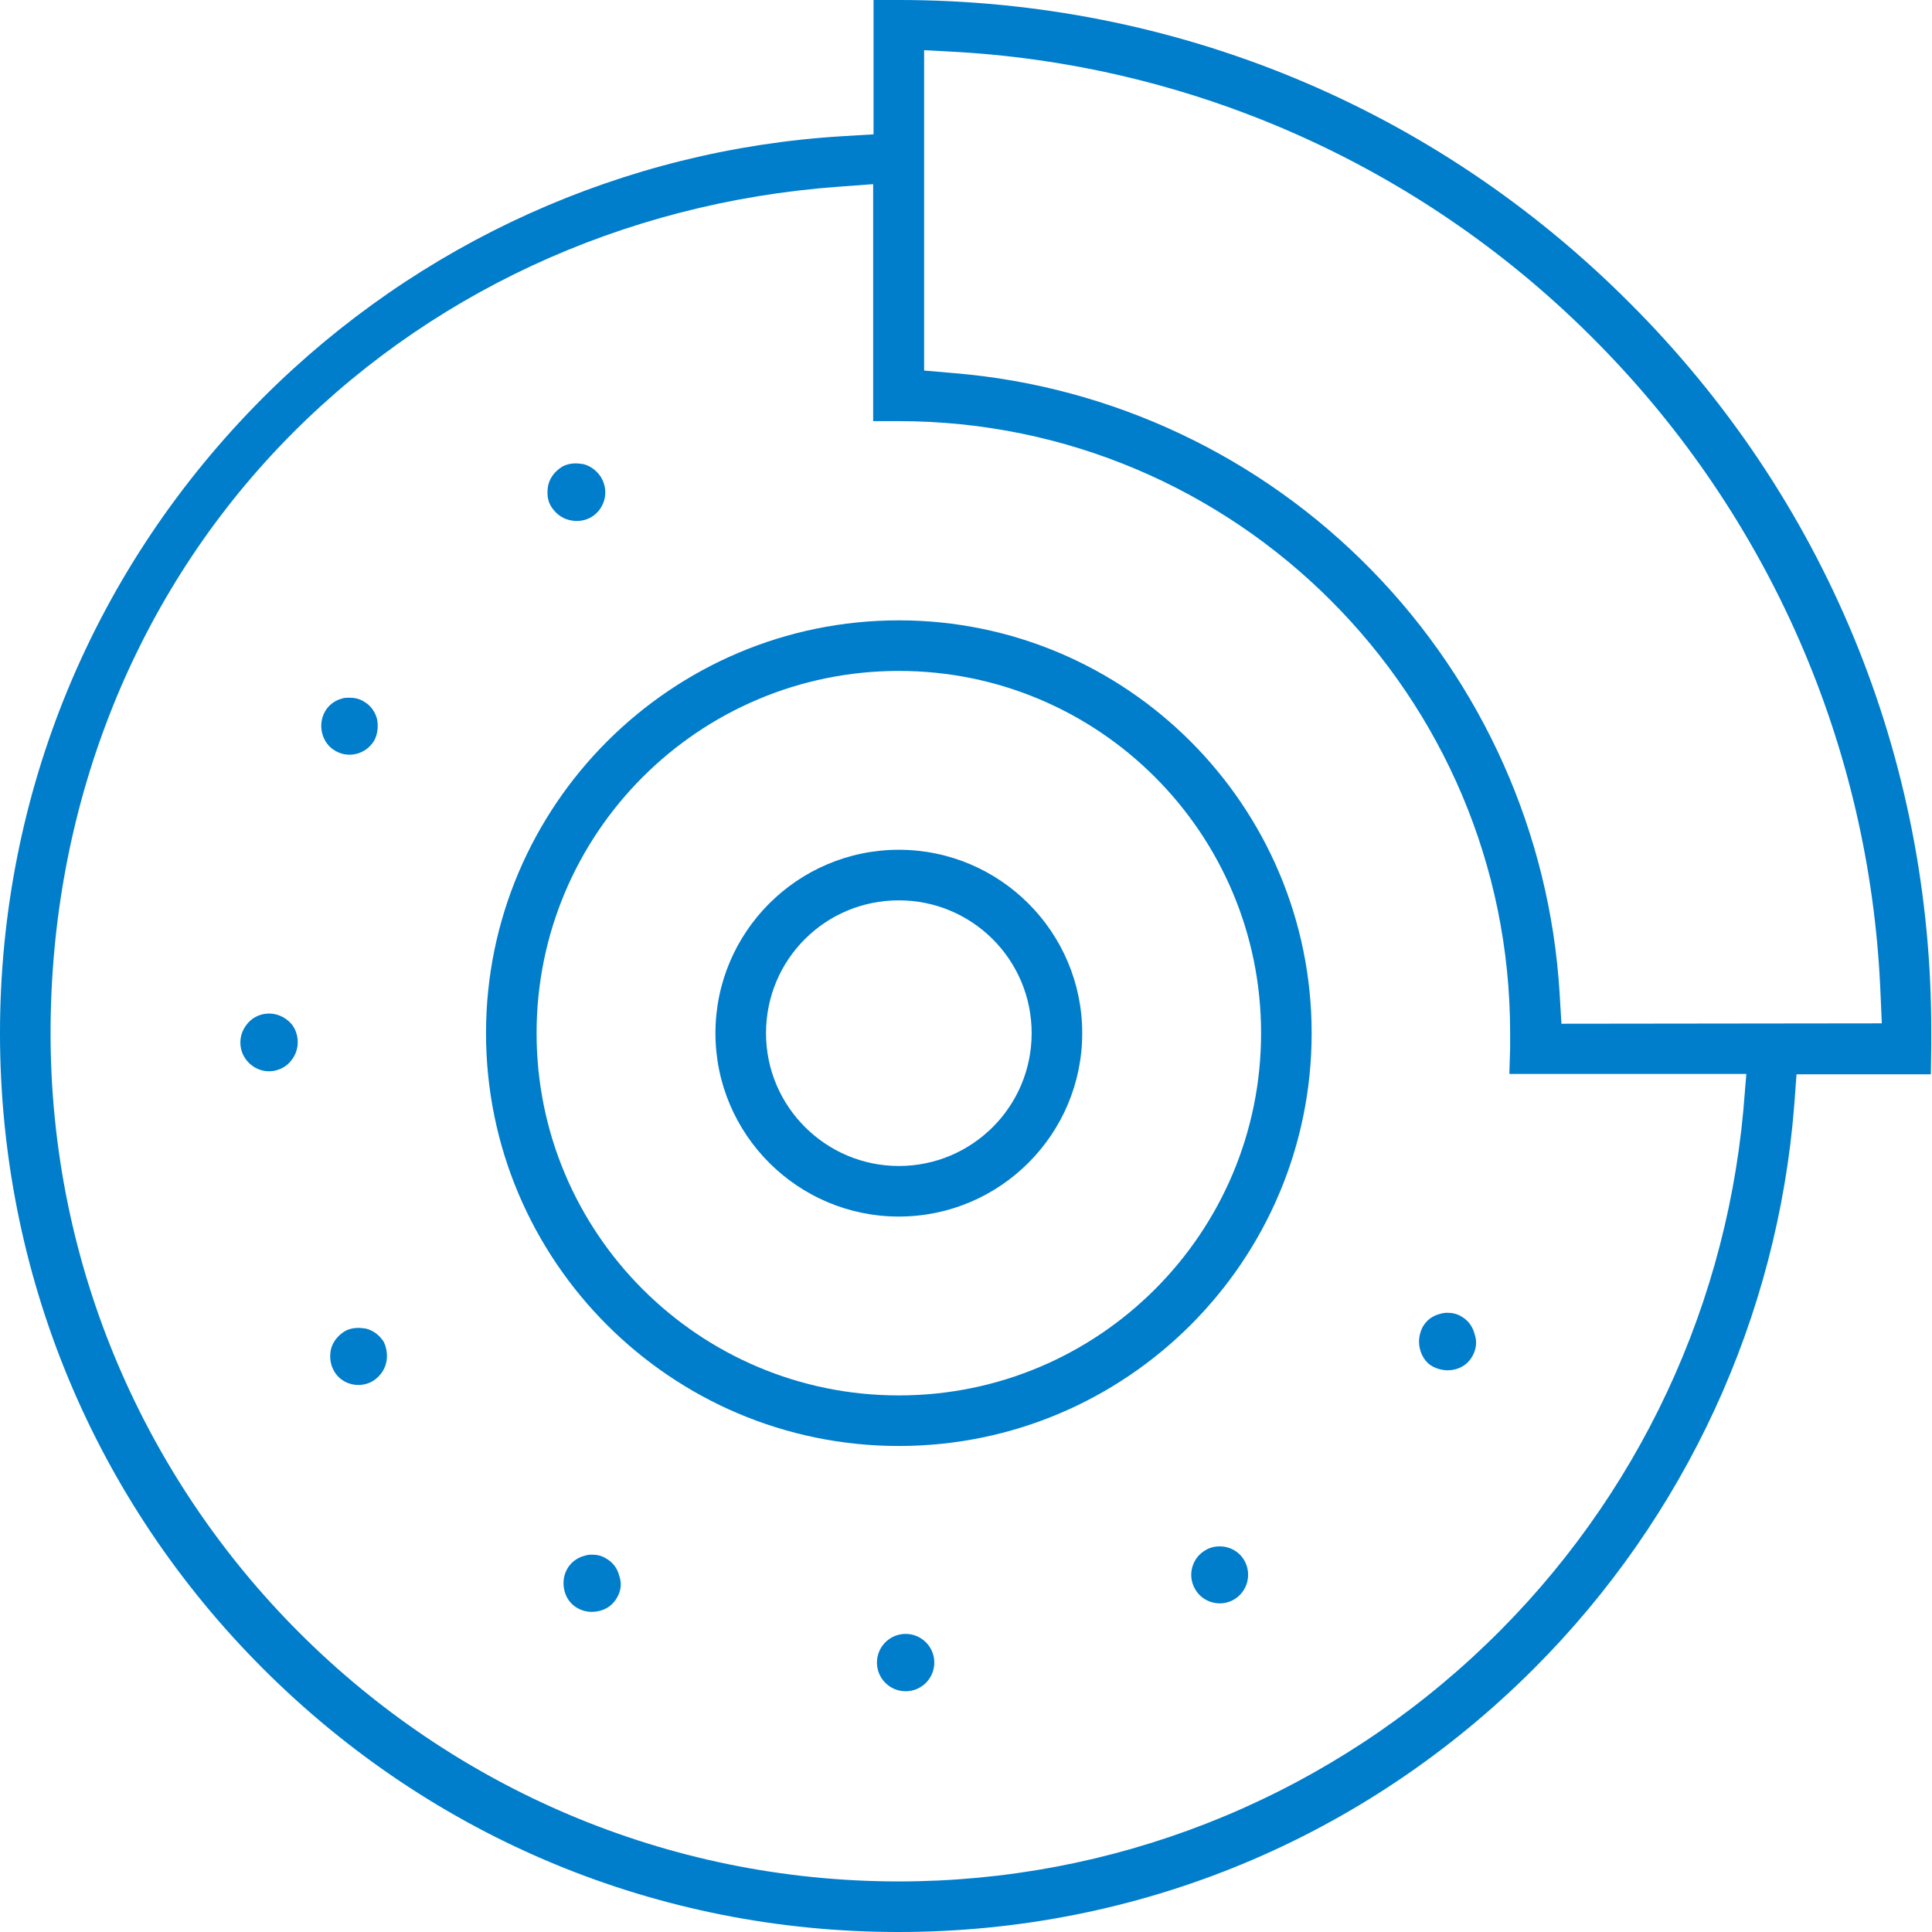
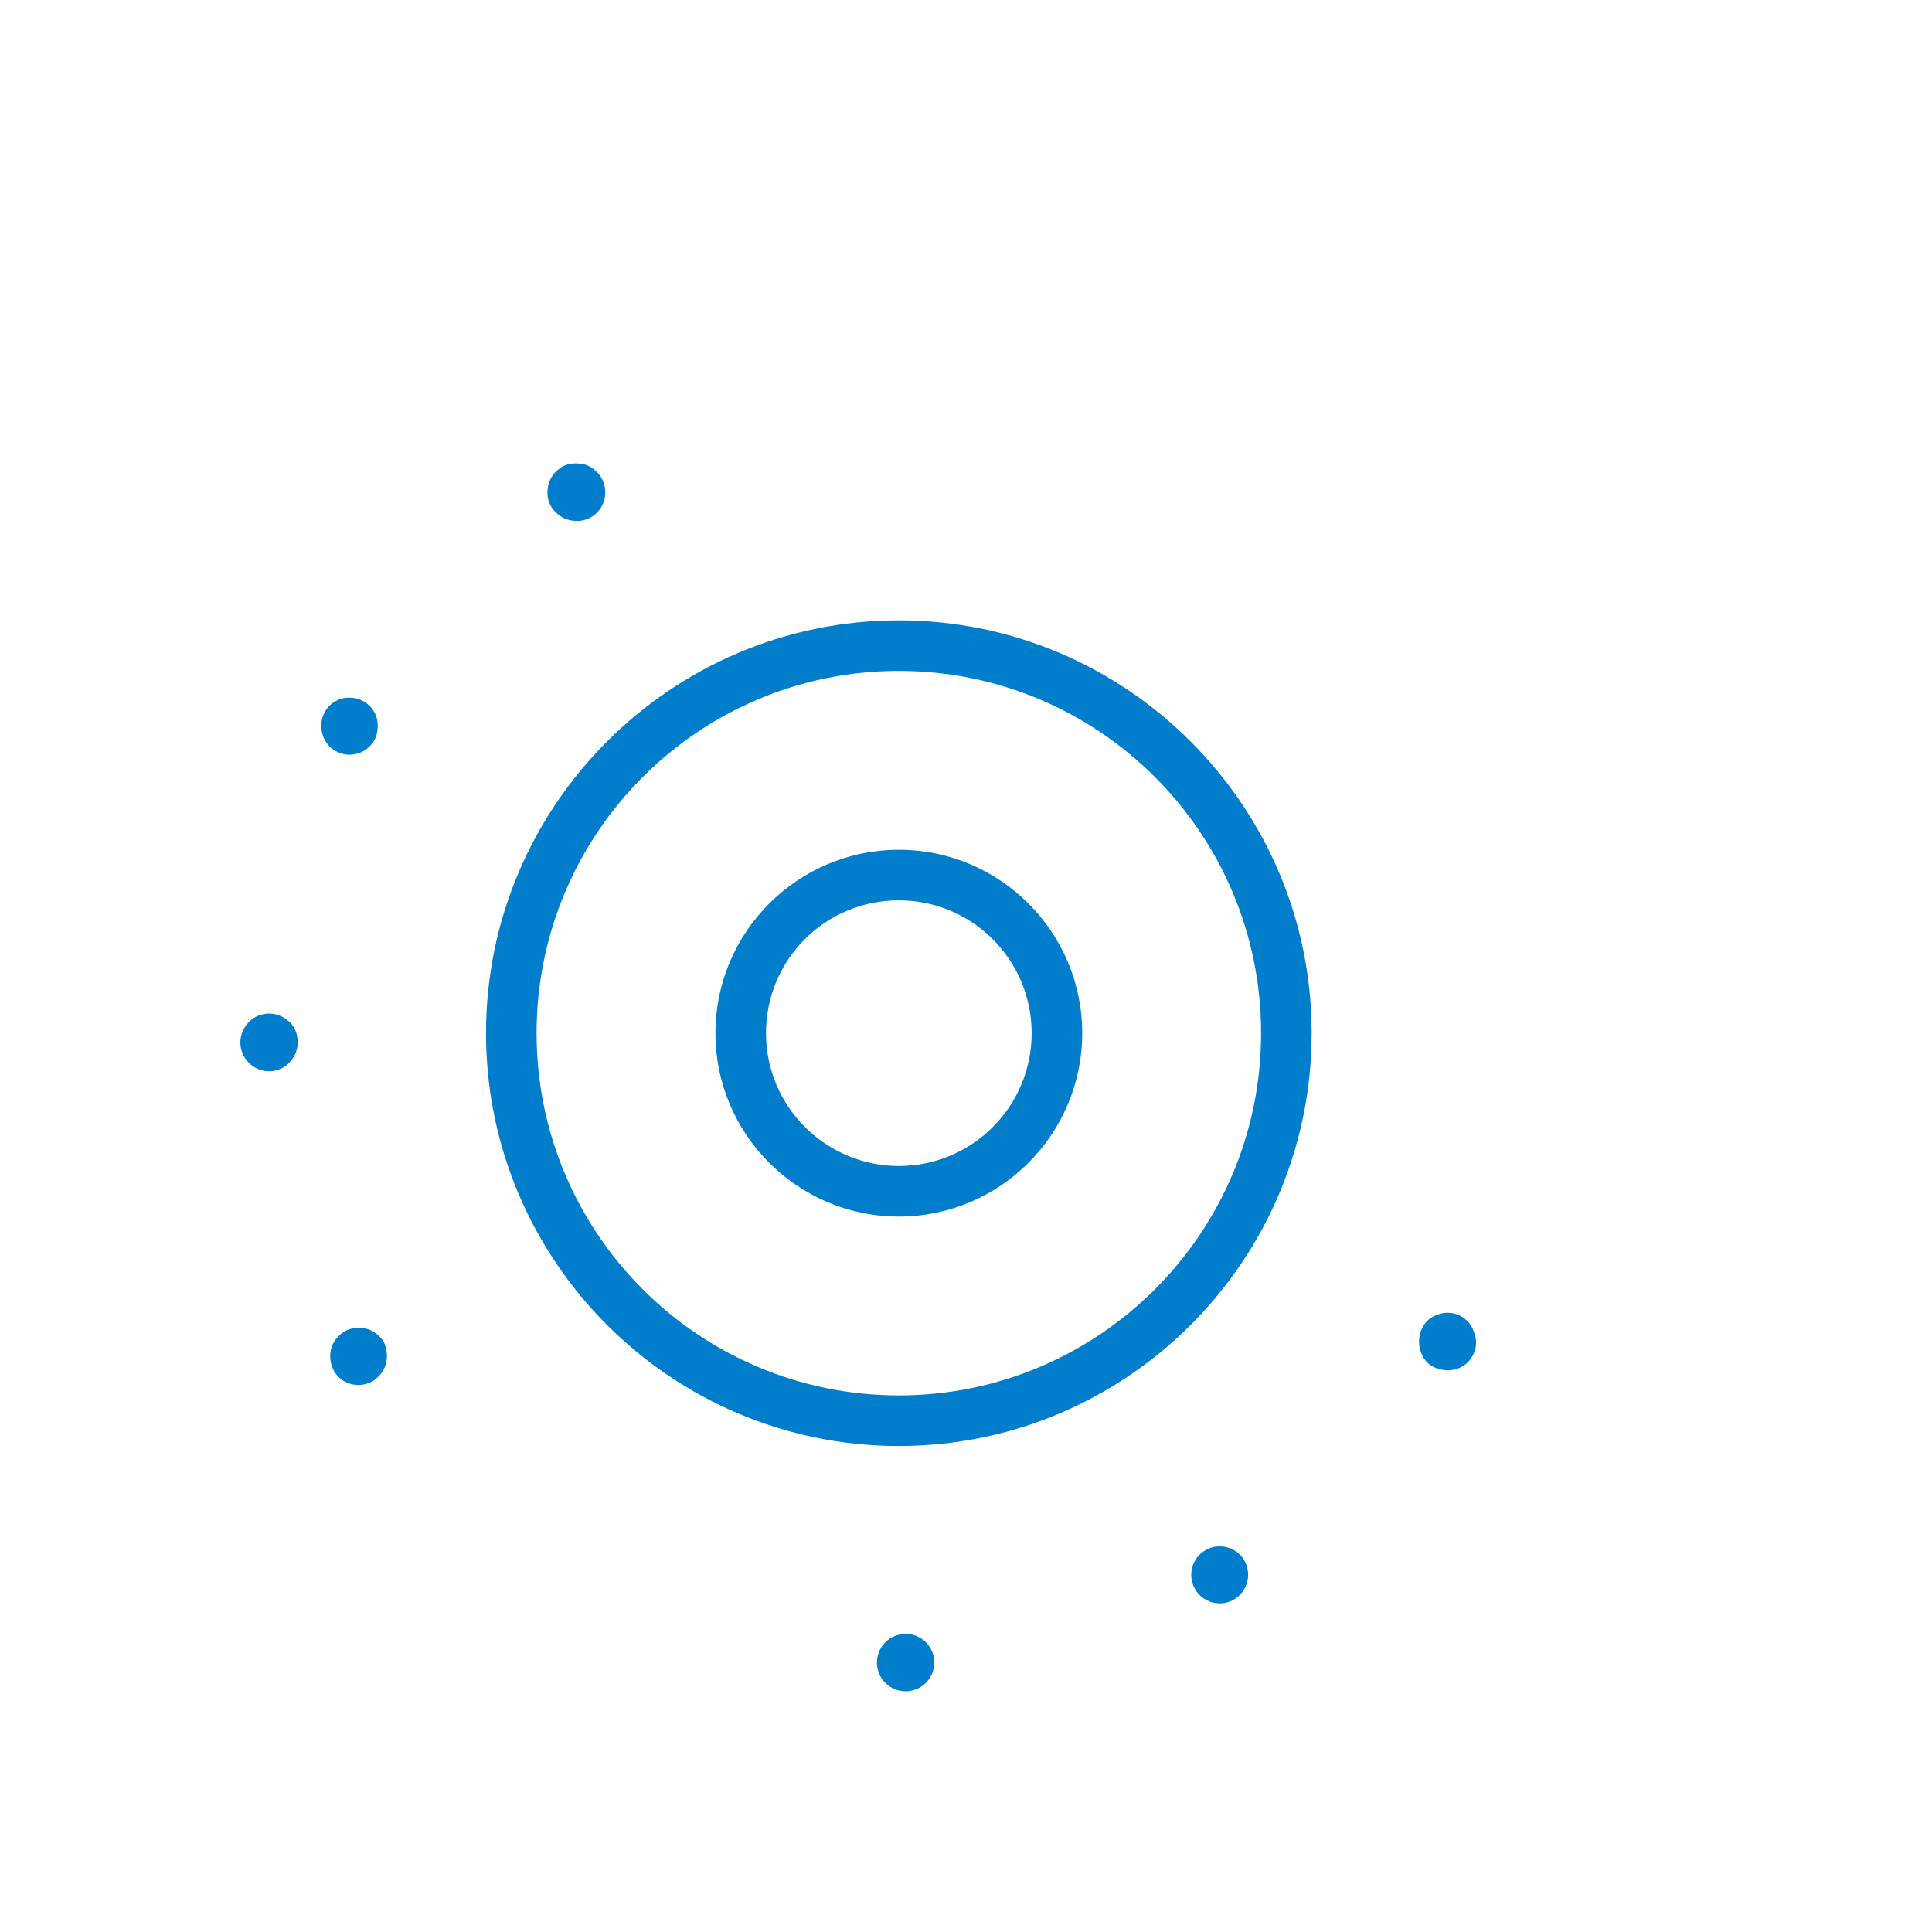
<svg xmlns="http://www.w3.org/2000/svg" version="1.1" id="Layer_2_00000019637327092048315470000009826212783776818106_" x="0px" y="0px" viewBox="0 0 512 512" style="enable-background:new 0 0 512 512;" xml:space="preserve">
  <style type="text/css">
	.st0{fill:#007dcb;}
</style>
  <g>
    <path class="st0" d="M238.2,164.4c-60.3,0-109.4,49.1-109.4,109.4s49,109.4,109.4,109.4s109.4-49.1,109.4-109.4   S298.5,164.4,238.2,164.4L238.2,164.4z M238.2,369.8c-53,0-96-43-96-96s43-96,96-96s96,43,96,96S291.2,369.8,238.2,369.8   L238.2,369.8z" />
    <path class="st0" d="M238.2,225.2c-26.8,0-48.6,21.8-48.6,48.6s21.8,48.6,48.6,48.6s48.6-21.8,48.6-48.6S265,225.2,238.2,225.2   L238.2,225.2z M238.2,309c-19.3,0-35.2-15.7-35.2-35.2s15.7-35.2,35.2-35.2c19.4,0,35.2,15.7,35.2,35.2S257.6,309,238.2,309   L238.2,309z" />
    <ellipse class="st0" cx="240" cy="440.6" rx="7.6" ry="7.6" />
    <path class="st0" d="M327,423.9c-3.6,2.1-8.3,0.8-10.3-2.8c-2.1-3.6-0.8-8.3,2.8-10.3c1.1-0.7,2.5-1,3.7-1c2.6,0,5.2,1.3,6.6,3.8   C331.8,417.2,330.6,421.8,327,423.9z" />
    <path class="st0" d="M390.2,359.4c-1,1.8-2.6,3-4.6,3.5s-4,0.2-5.8-0.7s-3-2.7-3.5-4.7s-0.2-4,0.7-5.8c1-1.8,2.6-3,4.6-3.5   c0.6-0.2,1.3-0.3,2-0.3c1.3,0,2.6,0.3,3.7,1c1.8,1,3,2.7,3.5,4.7C391.5,355.6,391.2,357.6,390.2,359.4L390.2,359.4z" />
    <path class="st0" d="M156.6,137.1c-1.8,1-3.8,1.2-5.8,0.7s-3.6-1.8-4.7-3.5s-1.2-3.8-0.8-5.8c0.5-2,1.8-3.6,3.5-4.7   c1.1-0.7,2.5-1,3.8-1c0.6,0,1.3,0.1,2,0.2c2,0.5,3.6,1.8,4.7,3.5l0.1,0.2C161.5,130.4,160.2,135,156.6,137.1L156.6,137.1z" />
    <path class="st0" d="M99.2,196.2c-2.1,3.6-6.7,4.9-10.3,2.8c-1.8-1-3-2.7-3.5-4.6c-0.5-1.9-0.3-4,0.7-5.8s2.7-3,4.6-3.5   c0.6-0.2,1.3-0.2,2-0.2c1.3,0,2.6,0.3,3.7,1c1.8,1,3,2.7,3.5,4.6C100.3,192.4,100.1,194.5,99.2,196.2z" />
    <path class="st0" d="M78.9,276.2c0,2.1-0.8,3.9-2.2,5.4c-1.3,1.4-3.3,2.3-5.4,2.3l0,0c-4.1,0-7.6-3.4-7.6-7.6   c0-2.1,0.8-3.9,2.2-5.4c1.3-1.4,3.3-2.3,5.4-2.3l0,0c2,0,3.9,0.8,5.4,2.2C78.2,272.2,78.9,274.2,78.9,276.2L78.9,276.2z" />
    <path class="st0" d="M102.3,361.3c-0.5,2-1.8,3.6-3.5,4.7c-3.6,2.1-8.3,0.9-10.3-2.7c-1-1.8-1.2-3.8-0.8-5.7c0.5-2,1.8-3.6,3.5-4.7   c1.1-0.7,2.5-1,3.8-1c0.6,0,1.3,0.1,2,0.2c2,0.5,3.6,1.8,4.7,3.5l0,0C102.5,357.3,102.8,359.3,102.3,361.3z" />
-     <path class="st0" d="M163.5,423.4c-1,1.8-2.6,3-4.6,3.5s-4,0.3-5.8-0.7s-3-2.6-3.5-4.6s-0.3-4,0.7-5.8s2.7-3,4.6-3.5   c0.6-0.2,1.3-0.3,2-0.3c1.3,0,2.6,0.3,3.7,1l0,0c1.8,1,3,2.6,3.5,4.6C164.8,419.5,164.6,421.6,163.5,423.4L163.5,423.4z" />
-     <path class="st0" d="M431.8,80.2C380.1,28.4,311.3,0,238.2,0h-6.7v35.6l-8.3,0.5c-57.8,3.5-112.3,28.1-153.5,69.3   C24.8,150.4,0,210.2,0,273.8s24.8,123.5,69.7,168.4c45,45,104.8,69.8,168.4,69.8s123.4-24.8,168.4-69.8   c40.1-40.1,64.6-93.1,69-149.4l0.6-8.1h35.6l0.1-7.6c0-1.1,0-2.3,0-3.4C512,200.7,483.6,131.9,431.8,80.2z M462,294.3   c-5.1,55.5-30.6,107.1-71.9,145c-41.6,38.2-95.6,59.3-151.9,59.3c-123.9,0-224.8-100.8-224.8-224.8c0-59.1,21.5-114.3,60.7-155.5   c38.3-40.2,90.8-64.6,147.9-68.8l9.4-0.7v62.8h6.7c89.4,0,162.1,72.7,162.1,162.1c0,1.3,0,2.7,0,4l-0.2,6.9h62.8L462,294.3   L462,294.3z M413.8,271.3l-0.5-8.3c-2.6-42-20.3-81.7-49.8-111.9S294.8,102.4,253,98.9l-8.1-0.7V13.3l9.3,0.5   c64,3.9,124.2,31.3,169.4,77.3c45.3,46,71.8,106.6,74.7,170.9l0.4,9.2L413.8,271.3L413.8,271.3z" />
  </g>
</svg>